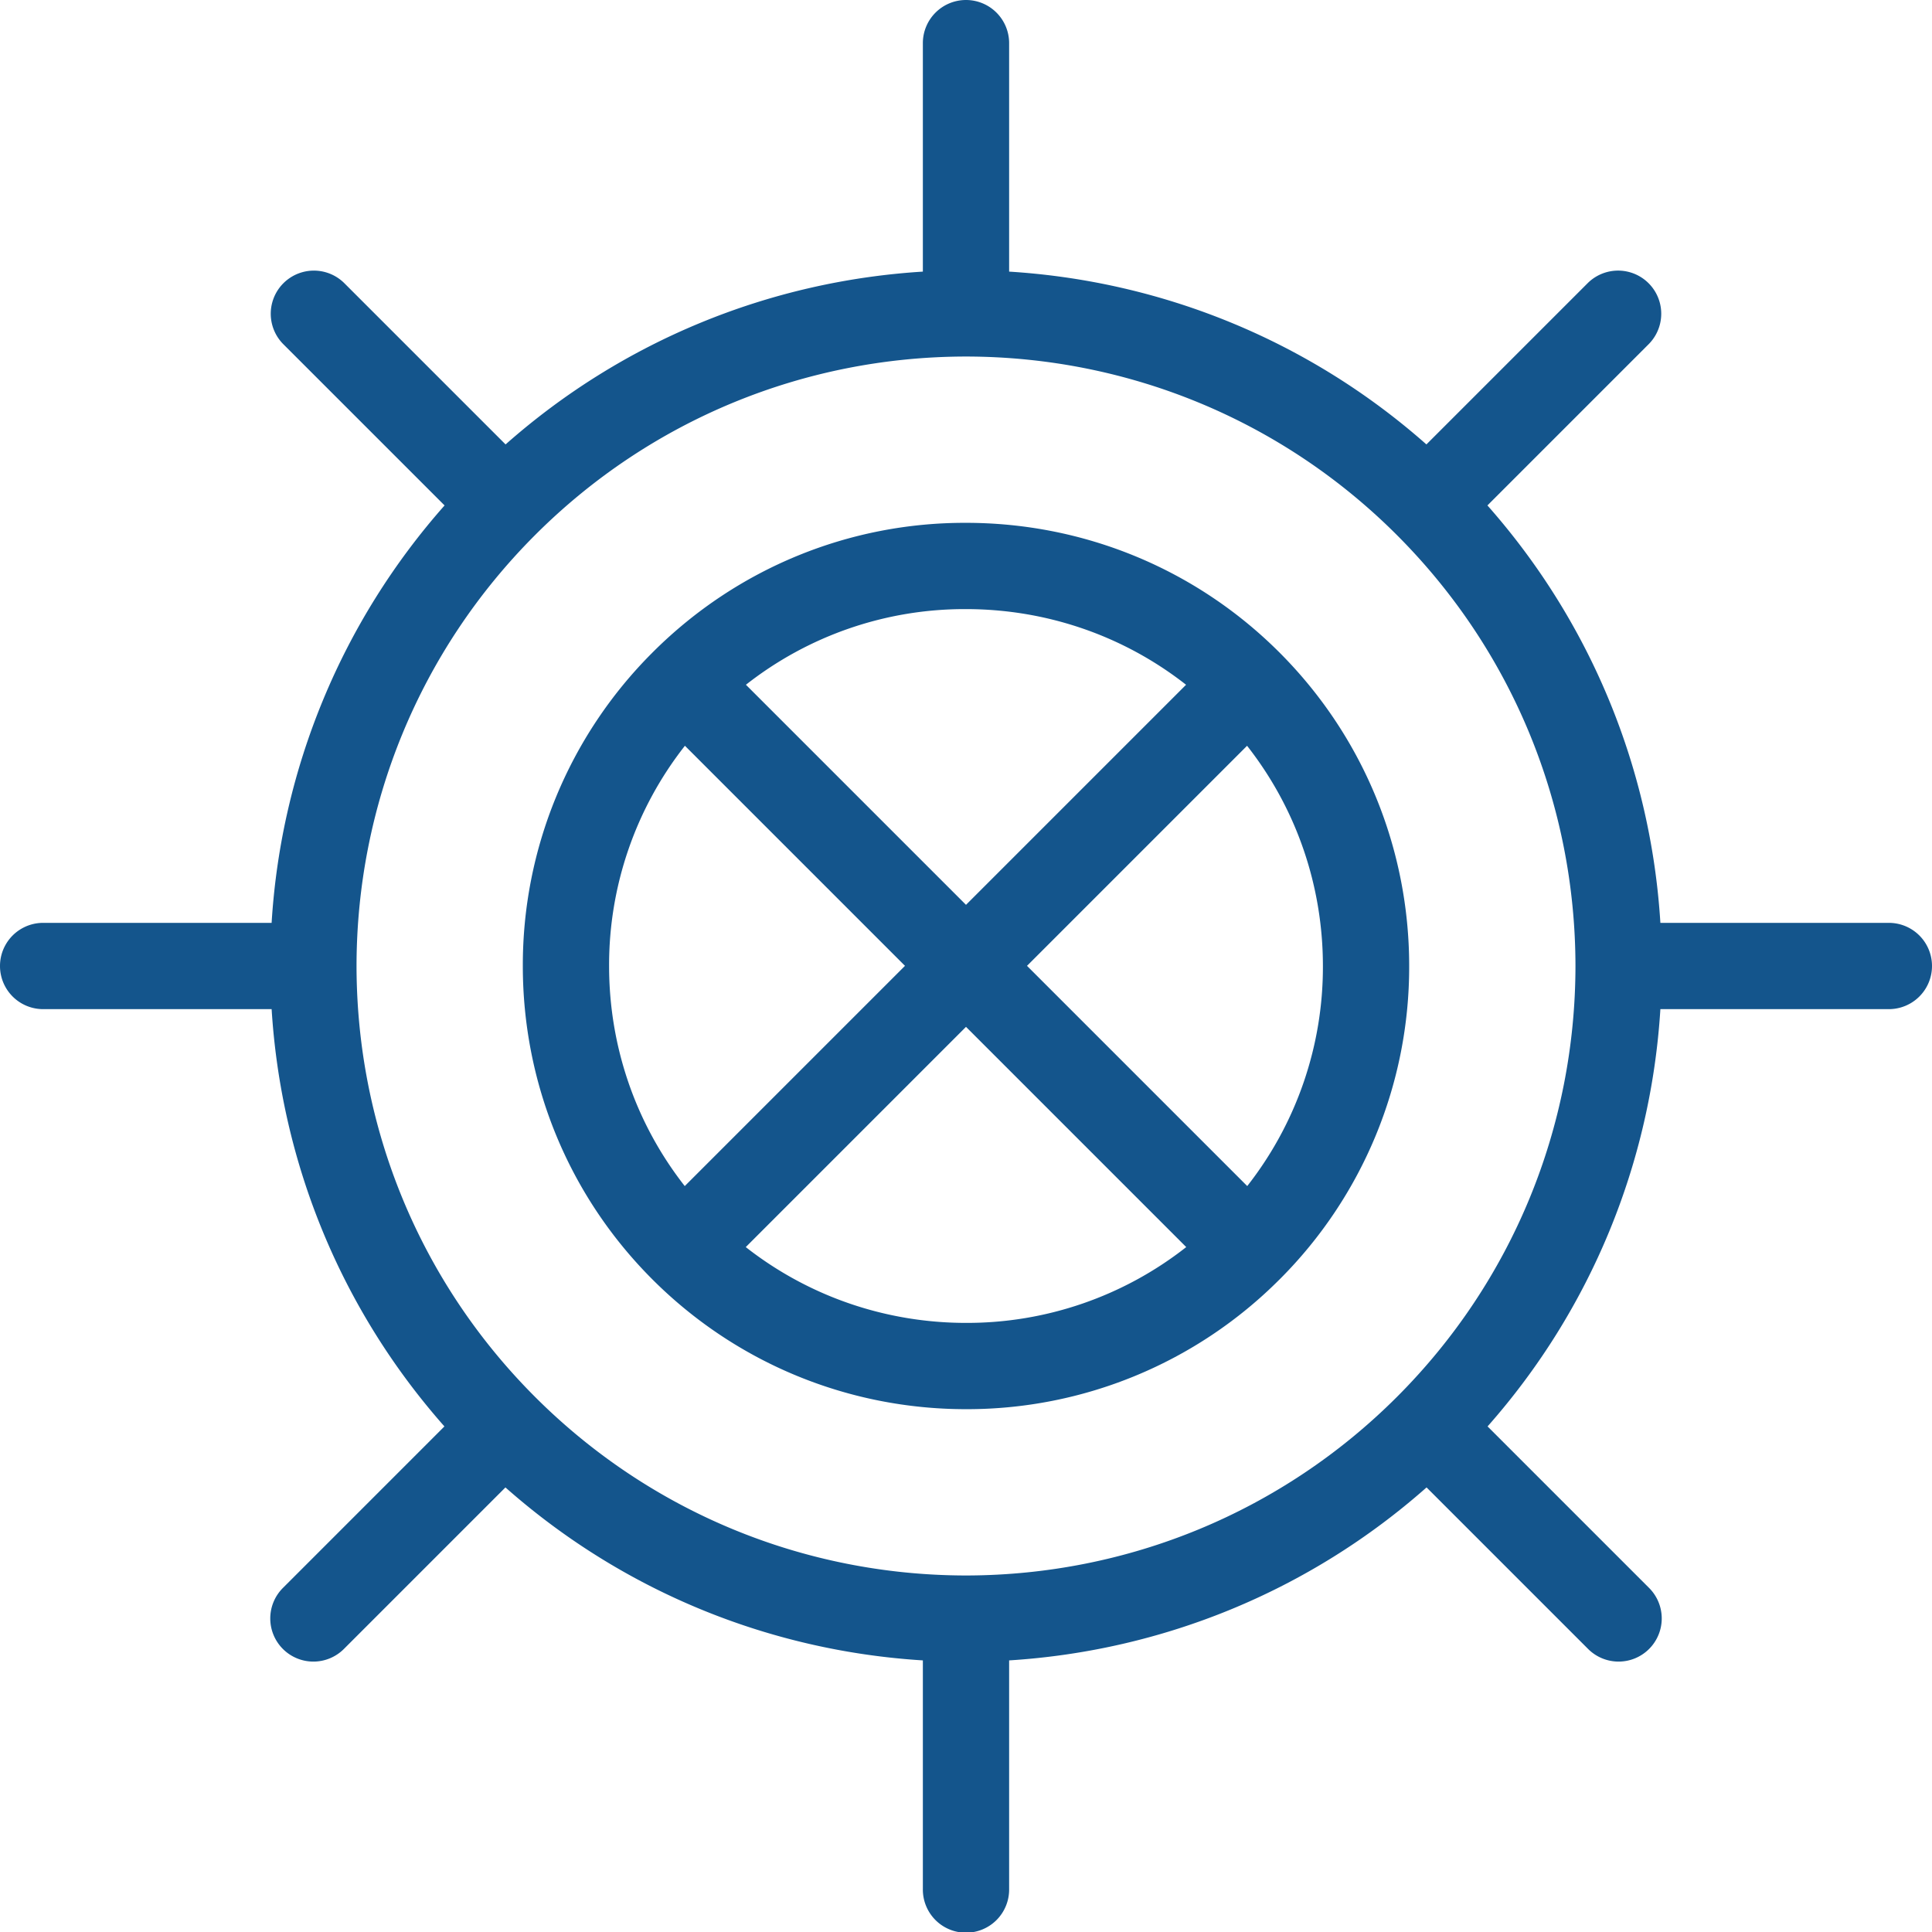
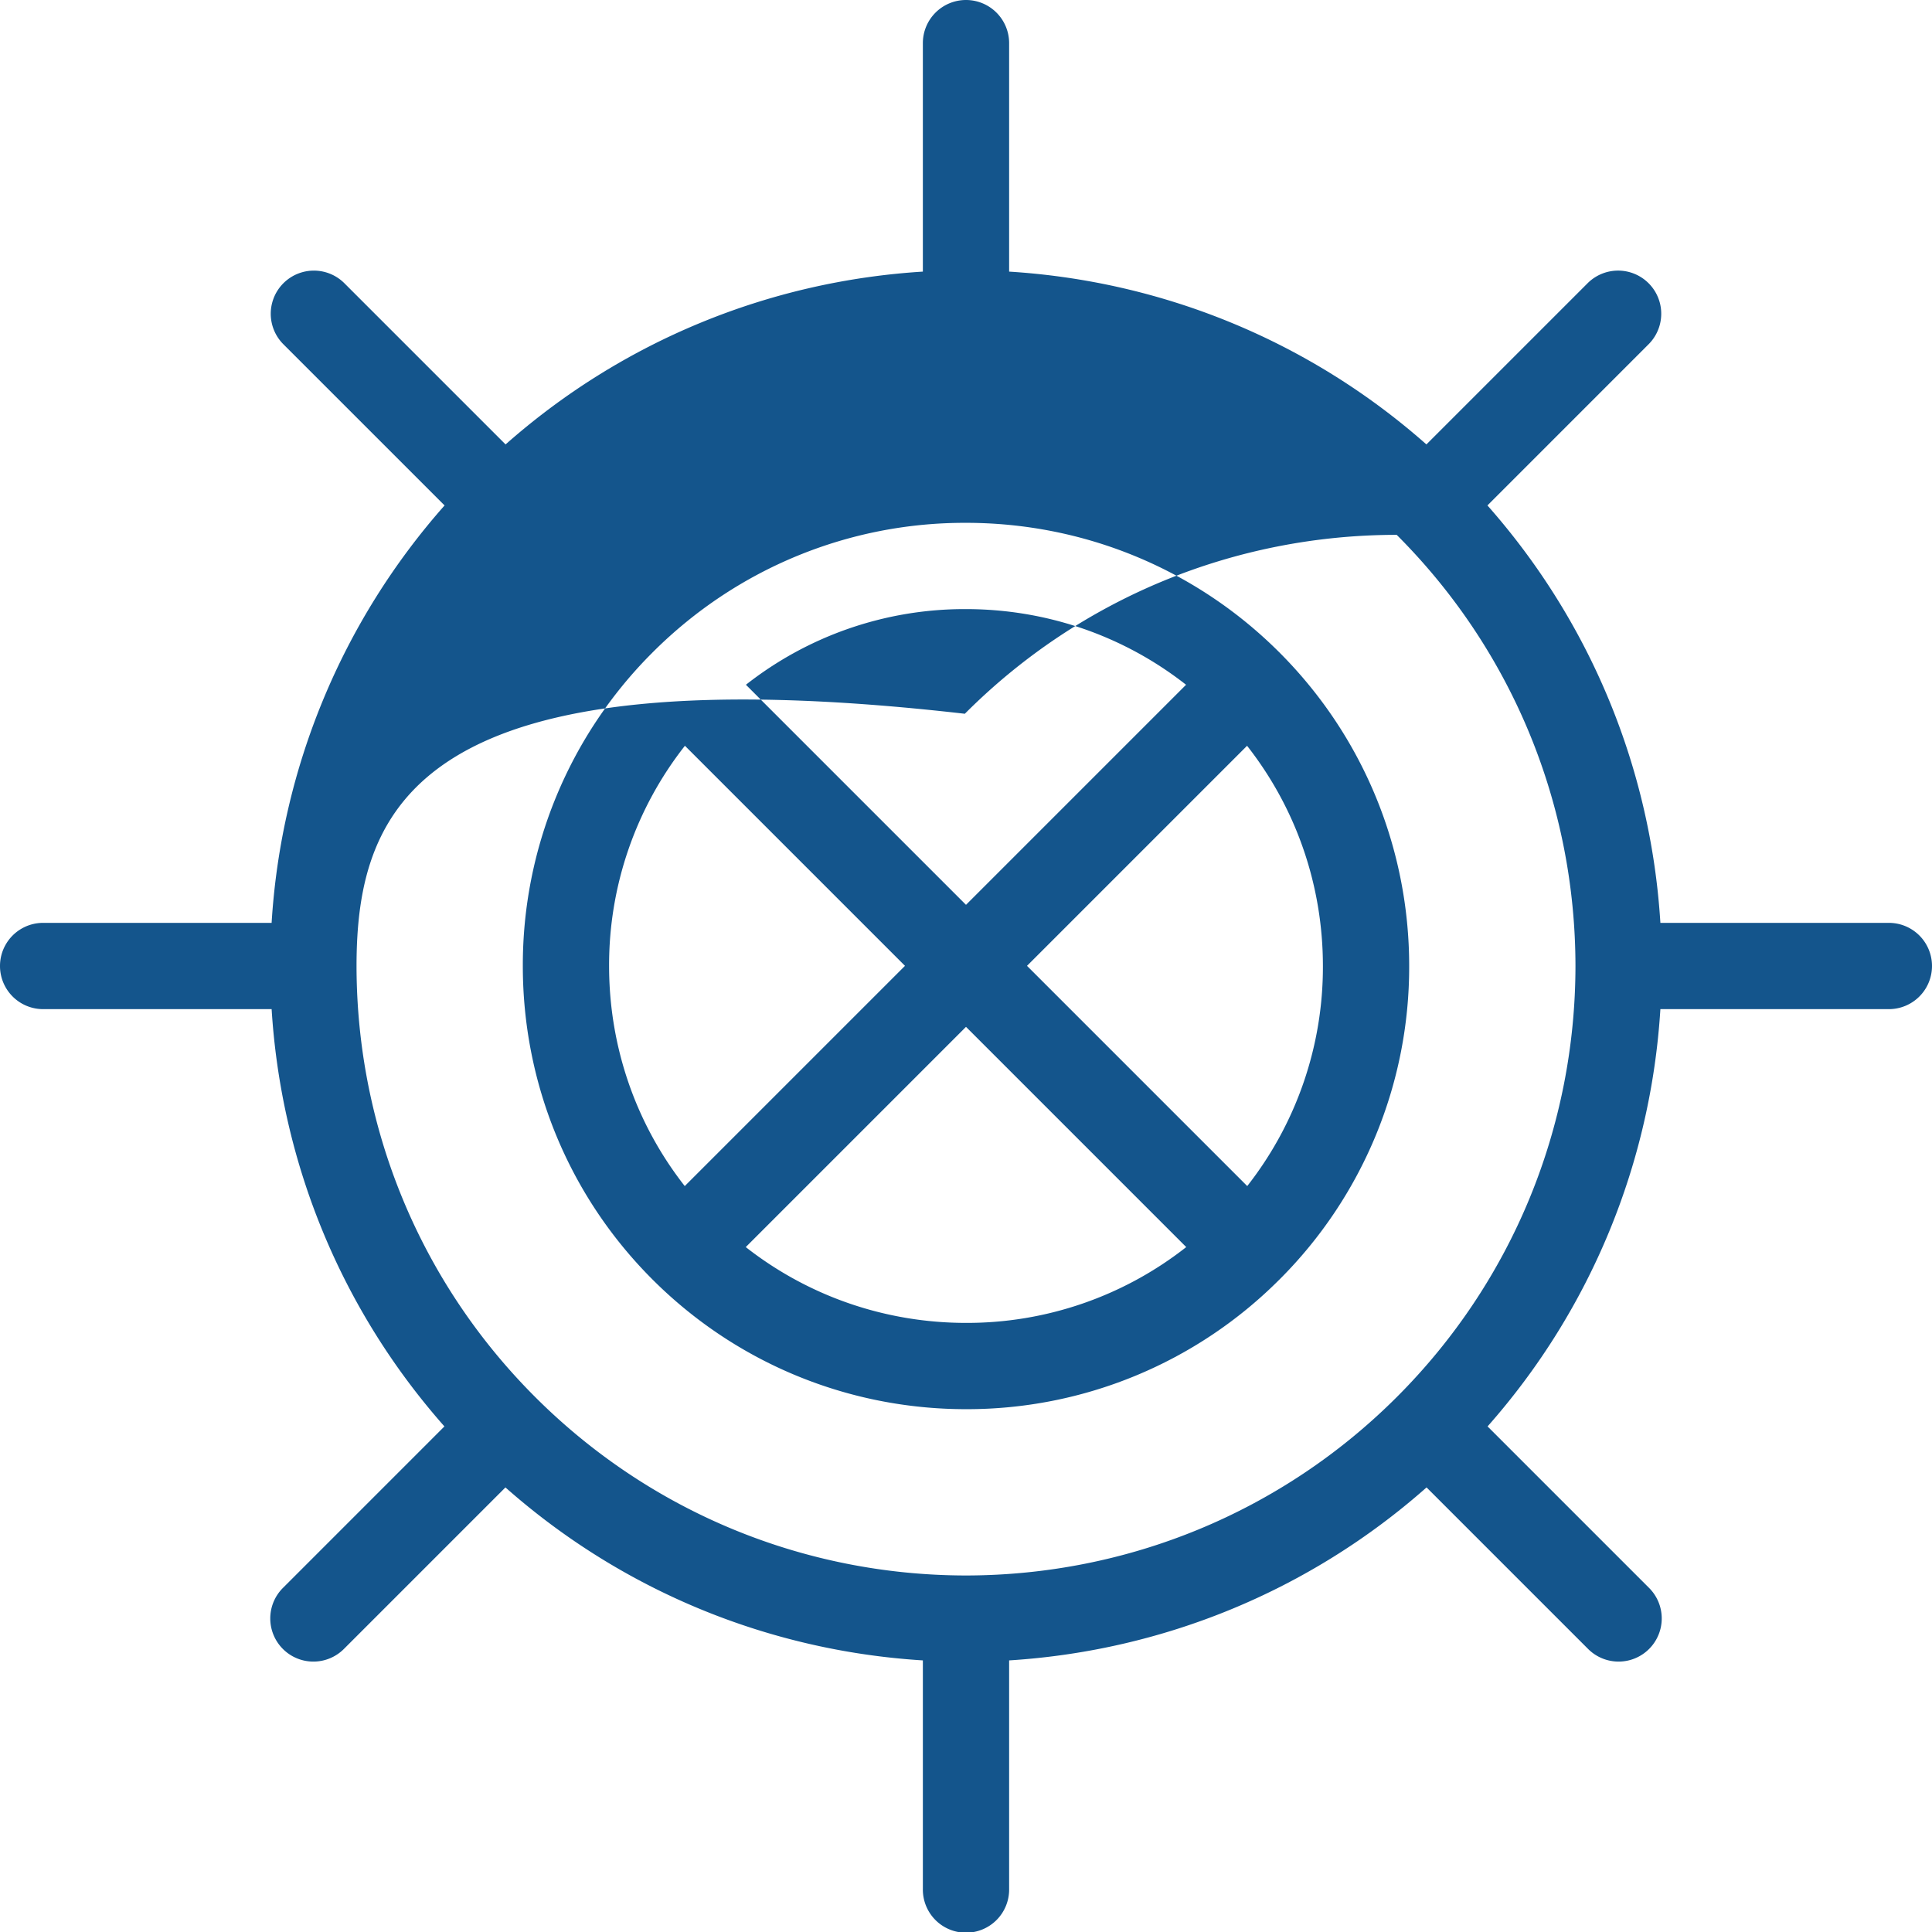
<svg xmlns="http://www.w3.org/2000/svg" width="170" height="170" overflow="hidden">
-   <path fill="#14558C" fill-rule="evenodd" d="M123.996 84.995c0-10.252-3.989-20.127-11.362-27.53l-.056-.057-.03-.03-.027-.026c-7.398-7.368-17.26-11.347-27.522-11.347-10.218-.03-20.101 3.959-27.518 11.345l-.059.058-.057.059a38.828 38.828 0 0 0-11.361 27.539c0 10.281 4 20.168 11.404 27.572 7.409 7.408 17.309 11.418 27.591 11.418a38.832 38.832 0 0 0 27.544-11.371l.029-.028.02-.019.03-.03a38.839 38.839 0 0 0 11.374-27.553zm-7.591.005c0-7.034-2.322-13.833-6.673-19.378L90.368 84.986l19.378 19.378A31.234 31.234 0 0 0 116.405 85zM85 79.618l19.364-19.364c-5.539-4.343-12.329-6.658-19.376-6.658a31.132 31.132 0 0 0-19.353 6.657L85 79.618zm-5.368 5.368L60.267 65.621A31.224 31.224 0 0 0 53.595 85c0 7.037 2.315 13.827 6.658 19.365l19.379-19.379zm5.373 31.418c-7.039 0-13.838-2.322-19.384-6.671L85 90.354l19.379 19.379a31.221 31.221 0 0 1-19.374 6.671zM85 0a3.797 3.797 0 0 0-3.796 3.796V23.9c-13.519.84-26.416 6.098-36.718 15.206L30.273 24.893a3.796 3.796 0 0 0-5.368 5.368l14.214 14.213A61.079 61.079 0 0 0 23.9 81.204H3.796a3.796 3.796 0 1 0 0 7.592h20.105c.841 13.522 6.099 26.417 15.205 36.717l-14.213 14.214a3.795 3.795 0 1 0 5.367 5.368l14.214-14.214c10.308 9.118 23.206 14.378 36.73 15.22v20.103a3.796 3.796 0 1 0 7.591 0v-20.103c13.523-.845 26.429-6.11 36.731-15.22l14.213 14.213a3.795 3.795 0 0 0 5.368 0 3.795 3.795 0 0 0 0-5.368l-14.213-14.213c9.107-10.301 14.366-23.198 15.206-36.717h20.104a3.795 3.795 0 1 0 0-7.592H146.1c-.842-13.524-6.103-26.423-15.219-36.731l14.213-14.213a3.796 3.796 0 0 0-5.368-5.368l-14.213 14.213c-10.3-9.106-23.195-14.364-36.718-15.205V3.796A3.796 3.796 0 0 0 85 0zm.066 138.628.037.001c14.105-.042 27.662-5.557 37.822-15.718 10.183-10.184 15.69-23.77 15.703-37.908-.013-14.141-5.517-27.722-15.704-37.915l-.013-.013-.012-.013C112.73 36.9 99.171 31.398 85.051 31.372h-.102c-14.108.027-27.655 5.519-37.821 15.664l-.04.04-.039.039C36.888 57.299 31.385 70.884 31.372 84.996c.013 14.145 5.52 27.731 15.704 37.915 10.169 10.171 23.713 15.678 37.82 15.718l.104-.001h.066z" />
+   <path fill="#14558C" fill-rule="evenodd" d="M123.996 84.995c0-10.252-3.989-20.127-11.362-27.53l-.056-.057-.03-.03-.027-.026c-7.398-7.368-17.26-11.347-27.522-11.347-10.218-.03-20.101 3.959-27.518 11.345l-.059.058-.057.059a38.828 38.828 0 0 0-11.361 27.539c0 10.281 4 20.168 11.404 27.572 7.409 7.408 17.309 11.418 27.591 11.418a38.832 38.832 0 0 0 27.544-11.371l.029-.028.02-.019.03-.03a38.839 38.839 0 0 0 11.374-27.553zm-7.591.005c0-7.034-2.322-13.833-6.673-19.378L90.368 84.986l19.378 19.378A31.234 31.234 0 0 0 116.405 85zM85 79.618l19.364-19.364c-5.539-4.343-12.329-6.658-19.376-6.658a31.132 31.132 0 0 0-19.353 6.657L85 79.618zm-5.368 5.368L60.267 65.621A31.224 31.224 0 0 0 53.595 85c0 7.037 2.315 13.827 6.658 19.365l19.379-19.379zm5.373 31.418c-7.039 0-13.838-2.322-19.384-6.671L85 90.354l19.379 19.379a31.221 31.221 0 0 1-19.374 6.671zM85 0a3.797 3.797 0 0 0-3.796 3.796V23.9c-13.519.84-26.416 6.098-36.718 15.206L30.273 24.893a3.796 3.796 0 0 0-5.368 5.368l14.214 14.213A61.079 61.079 0 0 0 23.9 81.204H3.796a3.796 3.796 0 1 0 0 7.592h20.105c.841 13.522 6.099 26.417 15.205 36.717l-14.213 14.214a3.795 3.795 0 1 0 5.367 5.368l14.214-14.214c10.308 9.118 23.206 14.378 36.73 15.22v20.103a3.796 3.796 0 1 0 7.591 0v-20.103c13.523-.845 26.429-6.11 36.731-15.22l14.213 14.213a3.795 3.795 0 0 0 5.368 0 3.795 3.795 0 0 0 0-5.368l-14.213-14.213c9.107-10.301 14.366-23.198 15.206-36.717h20.104a3.795 3.795 0 1 0 0-7.592H146.1c-.842-13.524-6.103-26.423-15.219-36.731l14.213-14.213a3.796 3.796 0 0 0-5.368-5.368l-14.213 14.213c-10.3-9.106-23.195-14.364-36.718-15.205V3.796A3.796 3.796 0 0 0 85 0zm.066 138.628.037.001c14.105-.042 27.662-5.557 37.822-15.718 10.183-10.184 15.69-23.77 15.703-37.908-.013-14.141-5.517-27.722-15.704-37.915l-.013-.013-.012-.013h-.102c-14.108.027-27.655 5.519-37.821 15.664l-.04.04-.039.039C36.888 57.299 31.385 70.884 31.372 84.996c.013 14.145 5.52 27.731 15.704 37.915 10.169 10.171 23.713 15.678 37.82 15.718l.104-.001h.066z" />
</svg>